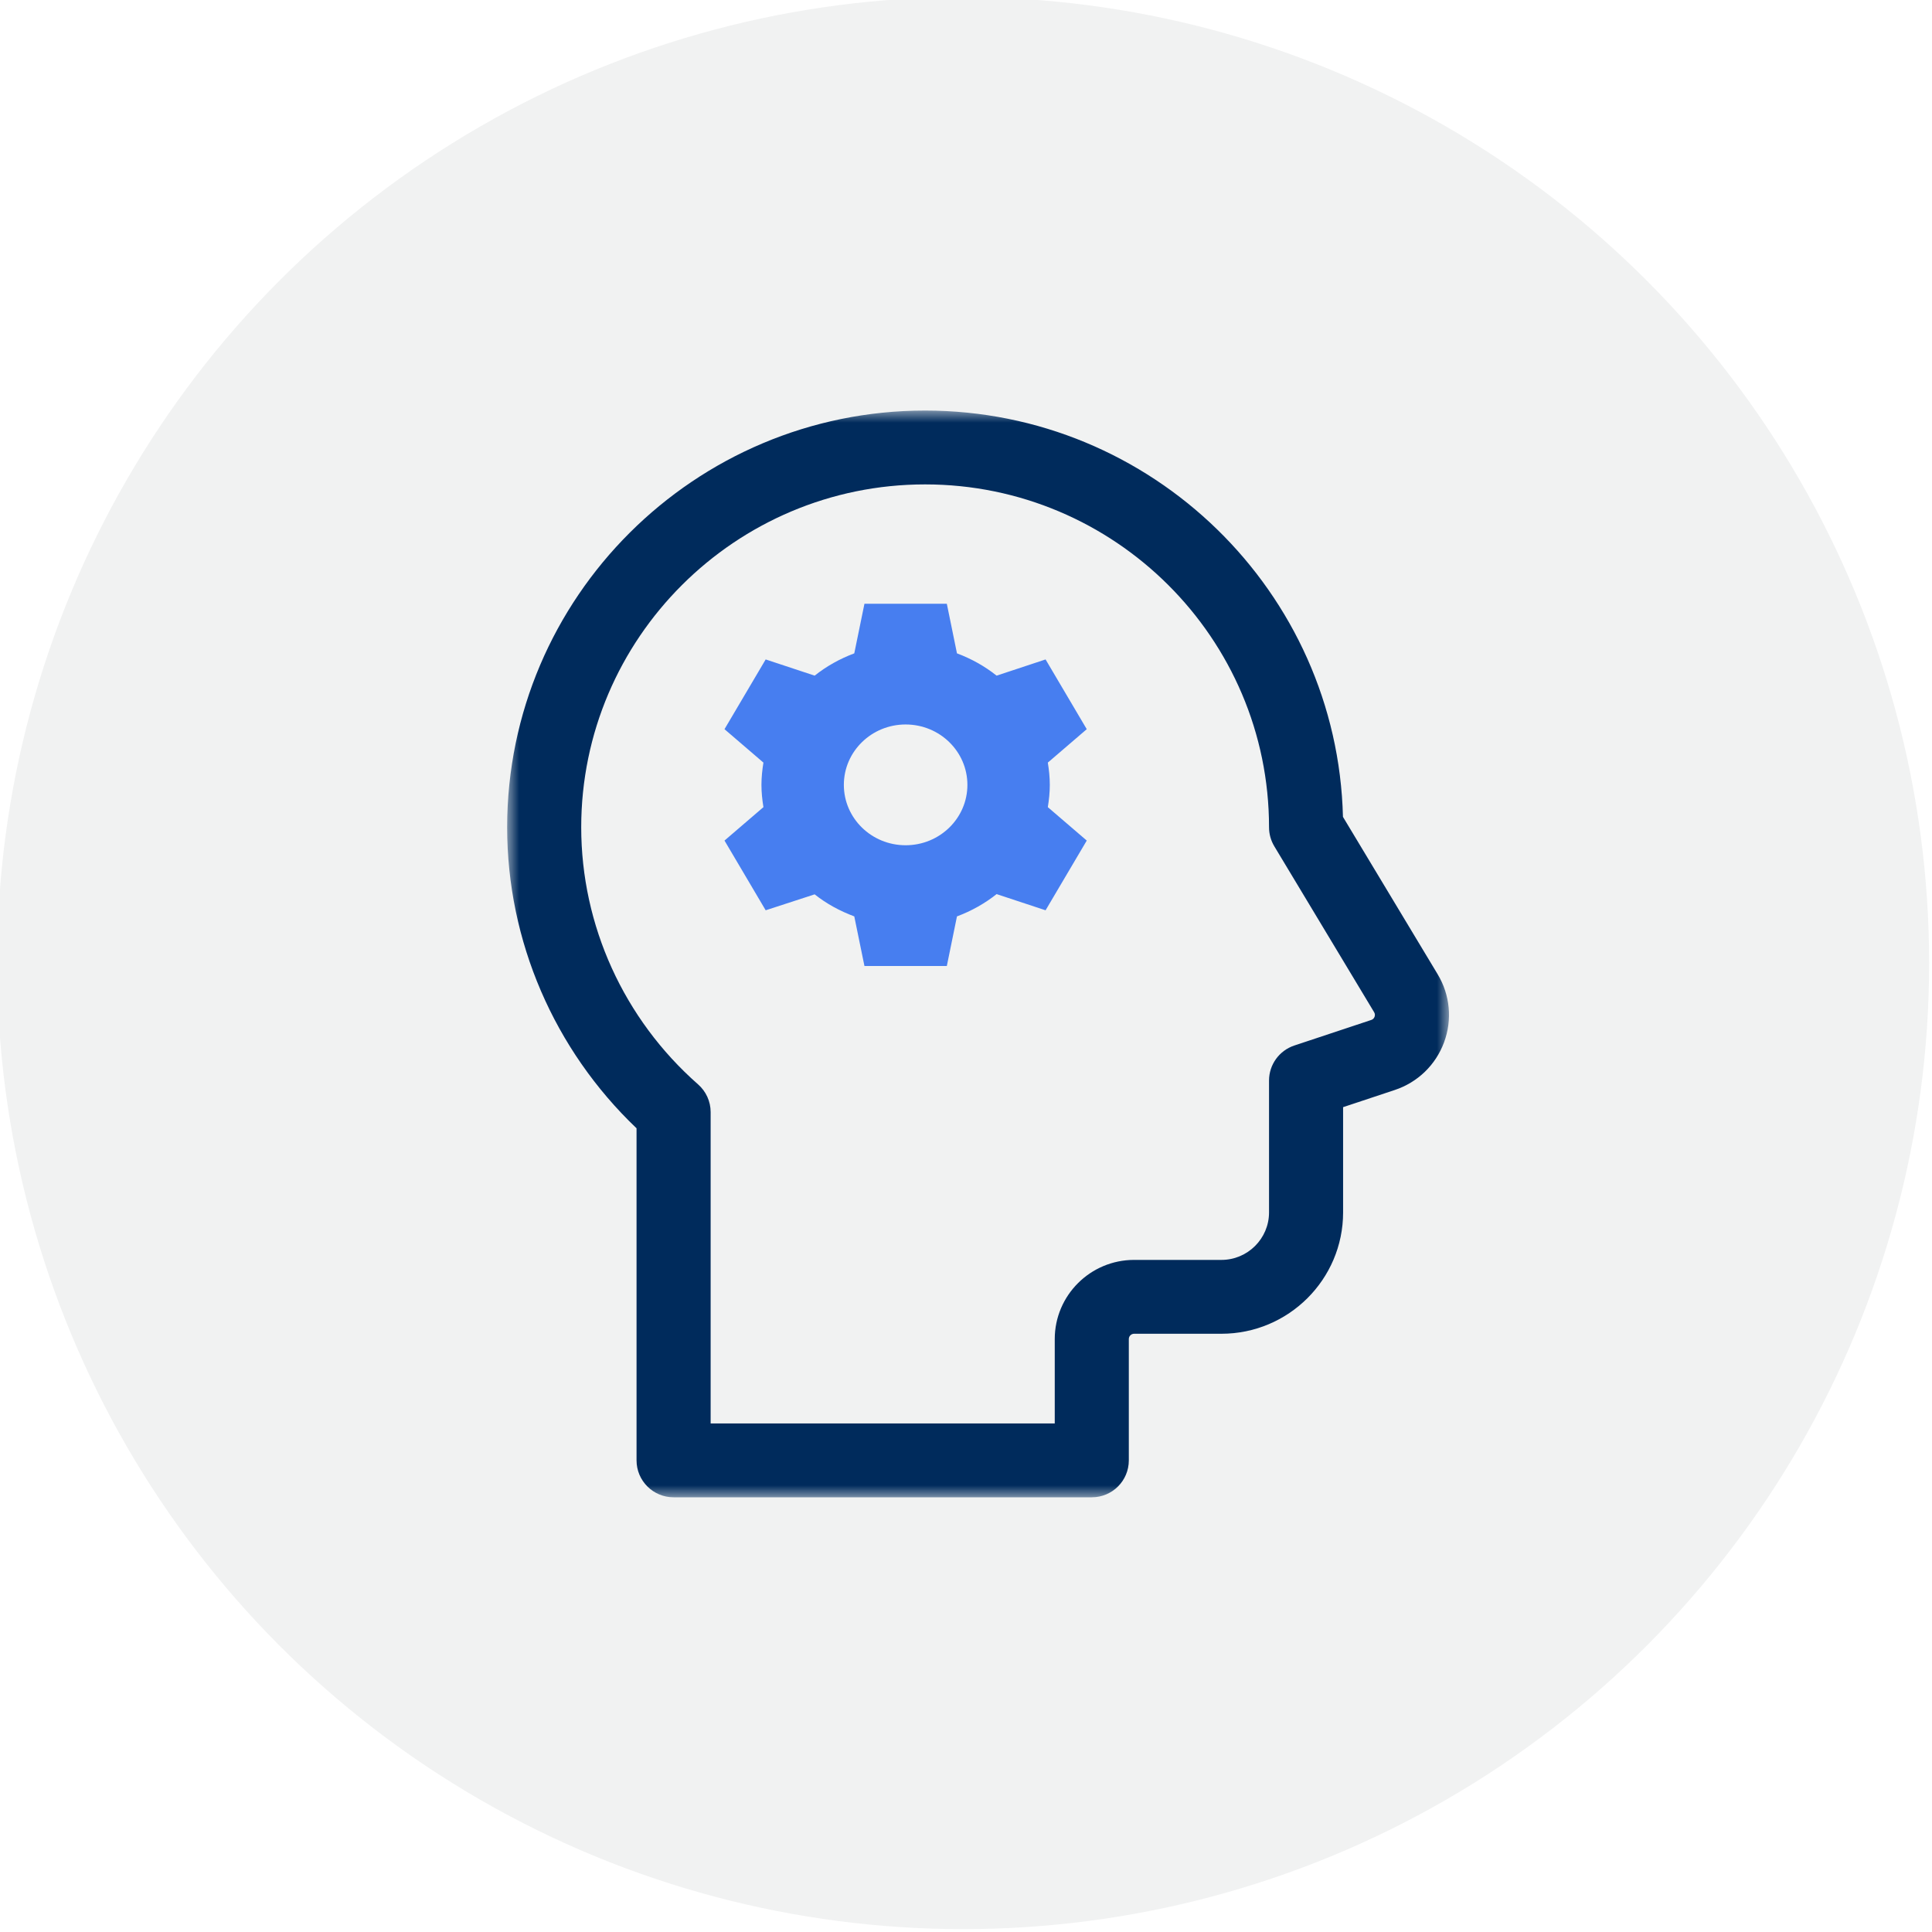
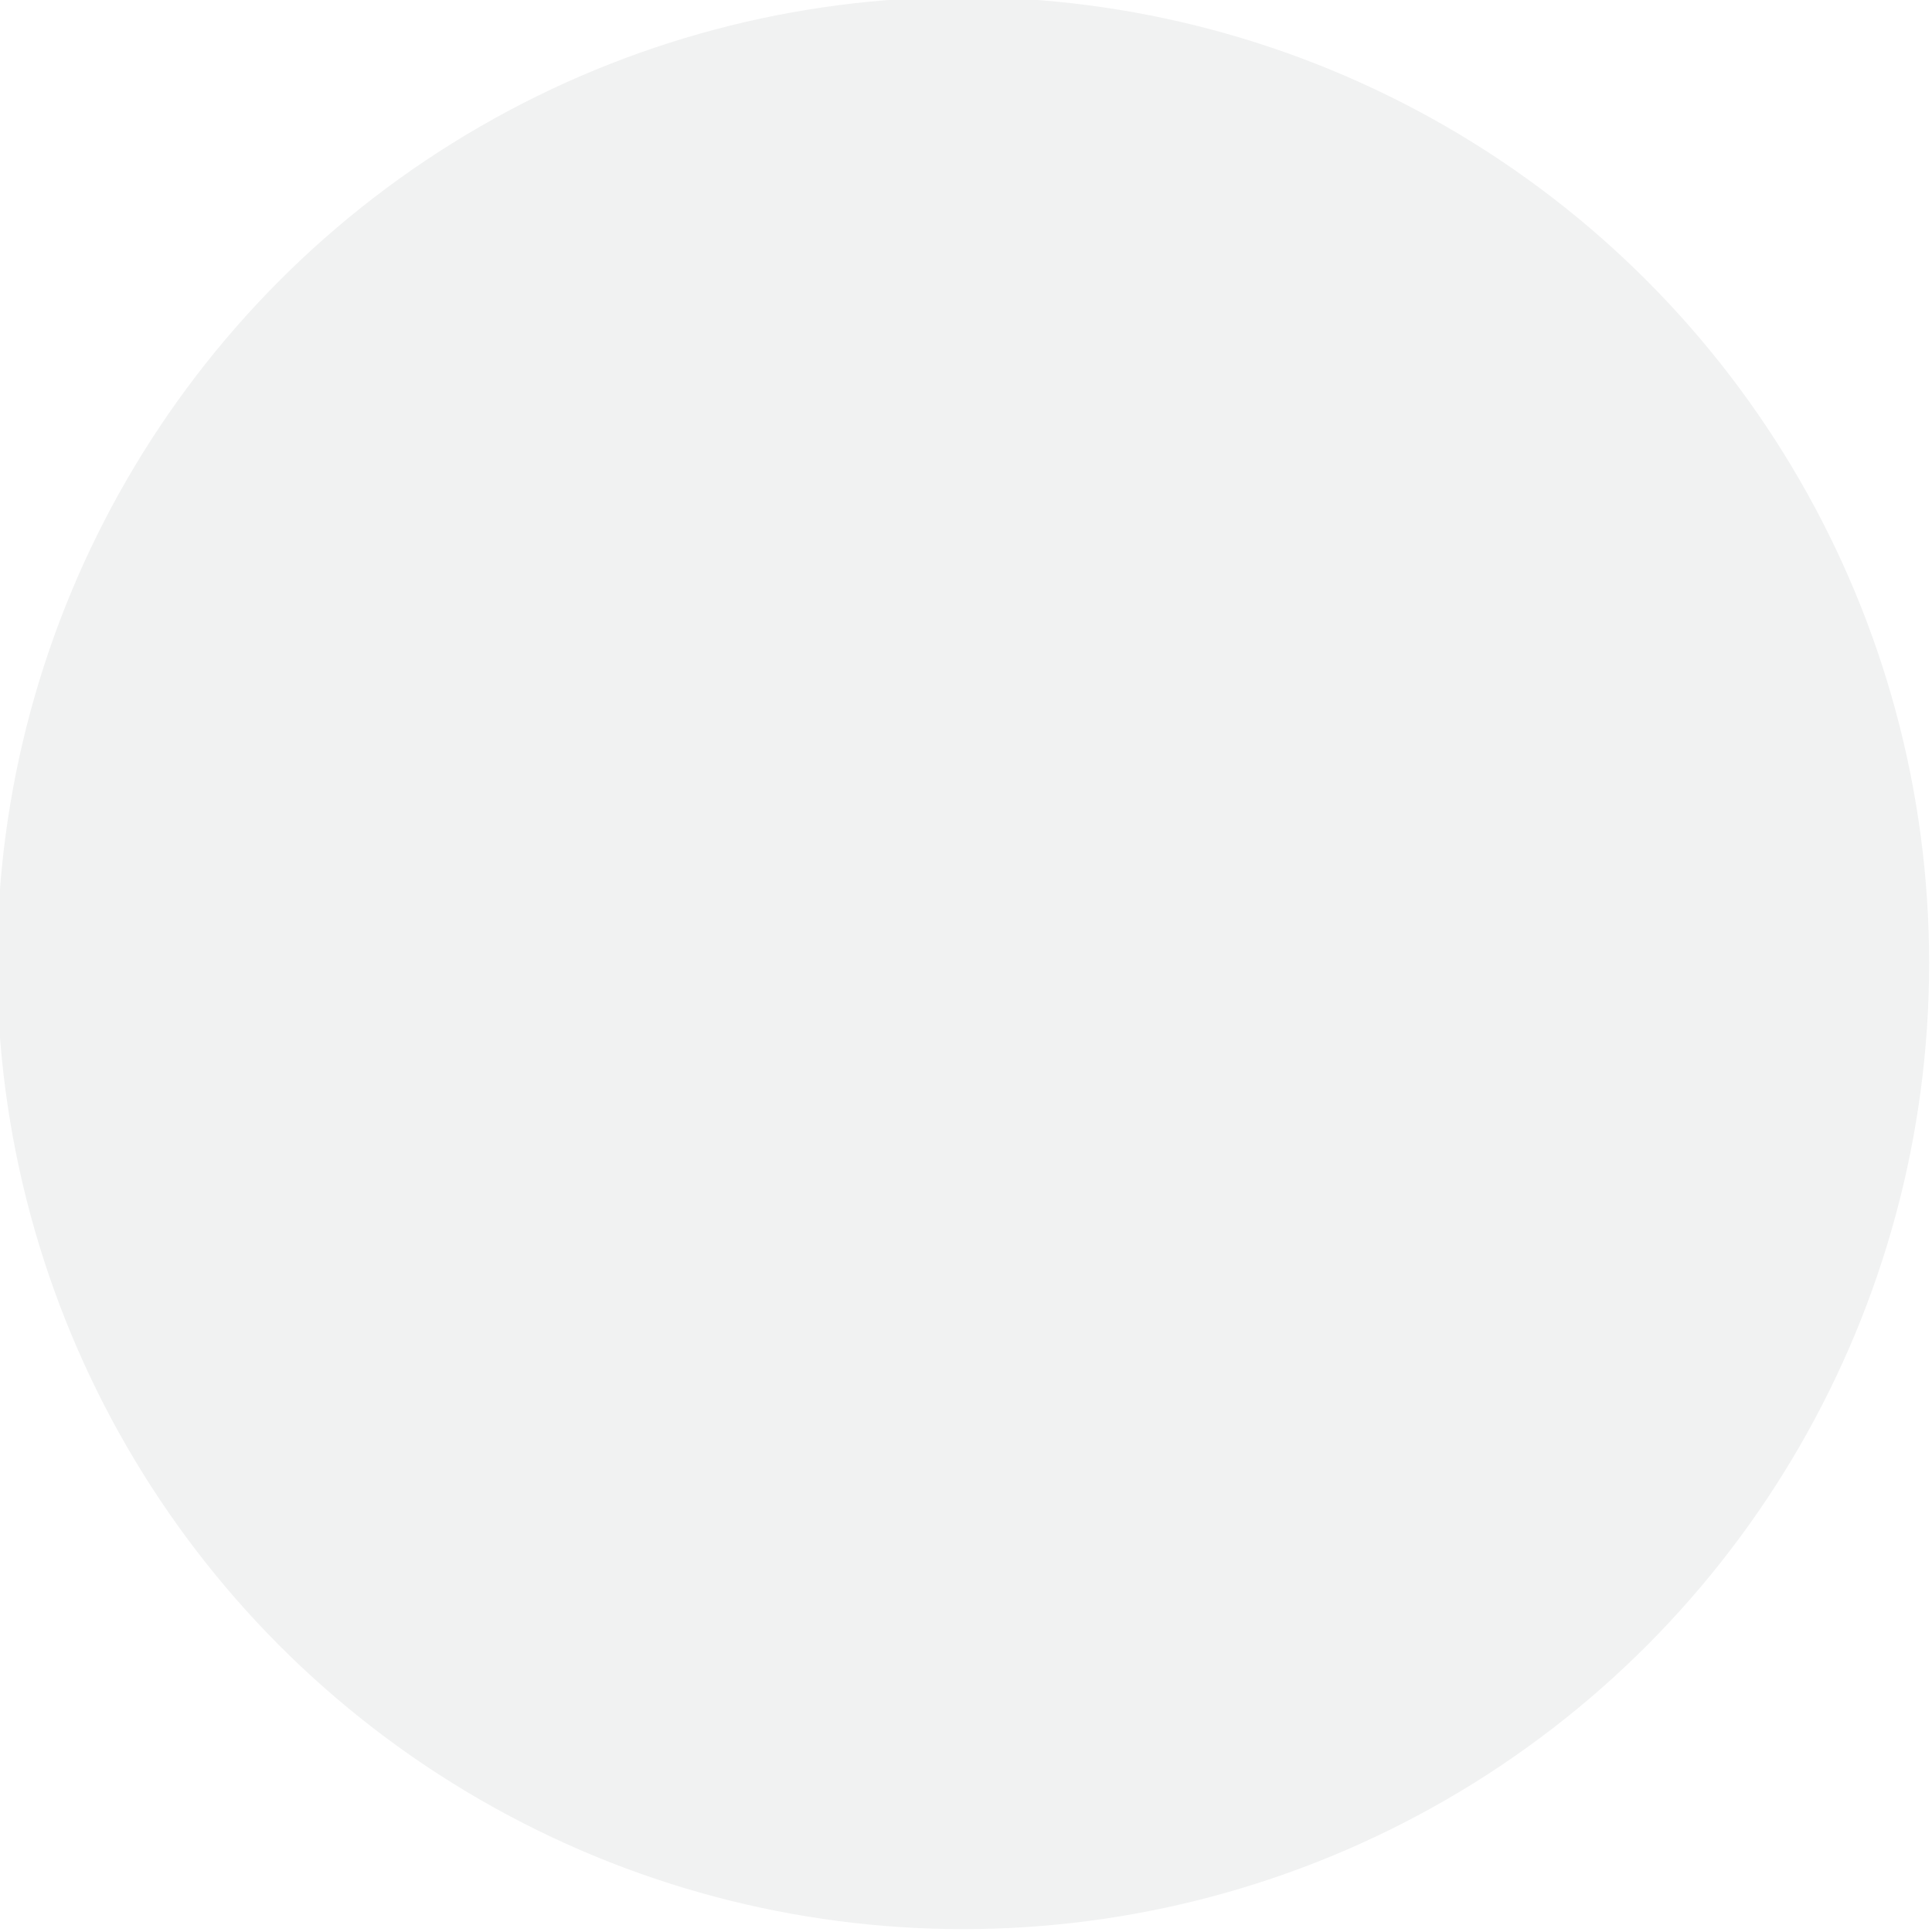
<svg xmlns="http://www.w3.org/2000/svg" xmlns:xlink="http://www.w3.org/1999/xlink" width="80px" height="80px" viewBox="0 0 80 80" version="1.1">
  <title>80x80_Navigation_Icon_ BH</title>
  <defs>
-     <polygon id="path-1" points="0 0 39 0 39 45 0 45" />
-   </defs>
+     </defs>
  <g id="80x80_Navigation_Icon_-BH" stroke="none" stroke-width="1" fill="none" fill-rule="evenodd">
    <circle id="Oval" fill="#F1F2F2" cx="39.881" cy="39.881" r="40" />
    <g id="Group-6" transform="translate(21, 17)">
      <g id="Fill-1-Clipped">
        <mask id="mask-2" fill="white">
          <use xlink:href="#path-1" />
        </mask>
        <g id="path-1" />
-         <path d="M8.426,41.942 L22.675,41.942 L22.675,38.447 C22.675,36.64 24.149,35.17 25.961,35.17 L29.576,35.17 C30.663,35.17 31.548,34.287 31.548,33.204 L31.548,27.743 C31.548,27.085 31.97,26.5 32.597,26.292 L35.782,25.234 C35.848,25.212 35.893,25.168 35.918,25.102 C35.941,25.037 35.936,24.974 35.9,24.914 L31.767,18.044 C31.624,17.806 31.548,17.534 31.548,17.257 C31.548,9.428 25.16,3.058 17.307,3.058 C9.455,3.058 3.067,9.428 3.067,17.257 C3.067,21.318 4.831,25.198 7.906,27.902 C8.236,28.192 8.426,28.61 8.426,29.048 L8.426,41.942 Z M24.208,45 L6.892,45 C6.046,45 5.358,44.316 5.358,43.471 L5.358,29.72 C1.944,26.464 -0,21.963 -0,17.257 C-0,7.742 7.764,0 17.307,0 C26.706,0 34.379,7.508 34.609,16.825 L38.53,23.341 C39.045,24.196 39.142,25.225 38.795,26.162 C38.447,27.1 37.703,27.819 36.752,28.135 L34.615,28.845 L34.615,33.204 C34.615,35.975 32.355,38.228 29.576,38.228 L25.961,38.228 C25.841,38.228 25.742,38.326 25.742,38.447 L25.742,43.471 C25.742,44.316 25.056,45 24.208,45 L24.208,45 Z" id="Fill-1" fill="#002B5C" fill-rule="nonzero" mask="url(#mask-2)" />
      </g>
-       <path d="M16.5,18 C15.087,18 13.942,16.881 13.942,15.5 C13.942,14.119 15.087,12.999 16.5,12.999 C17.913,12.999 19.058,14.119 19.058,15.5 C19.058,16.881 17.913,18 16.5,18 M22.47,15.5 C22.47,15.185 22.437,14.879 22.388,14.578 L24,13.194 L22.295,10.306 L20.267,10.977 C19.779,10.588 19.225,10.278 18.626,10.054 L18.206,8 L14.795,8 L14.374,10.054 C13.776,10.278 13.221,10.588 12.733,10.977 L10.705,10.306 L9,13.194 L10.612,14.578 C10.563,14.879 10.53,15.185 10.53,15.5 C10.53,15.814 10.563,16.121 10.612,16.422 L9,17.806 L10.705,20.693 L12.733,20.033 C13.221,20.422 13.776,20.722 14.374,20.946 L14.795,23 L18.206,23 L18.626,20.946 C19.225,20.722 19.779,20.411 20.267,20.023 L22.295,20.693 L24,17.806 L22.388,16.422 C22.437,16.121 22.47,15.814 22.47,15.5" id="Fill-4" fill="#477EF0" fill-rule="nonzero" />
    </g>
  </g>
</svg>